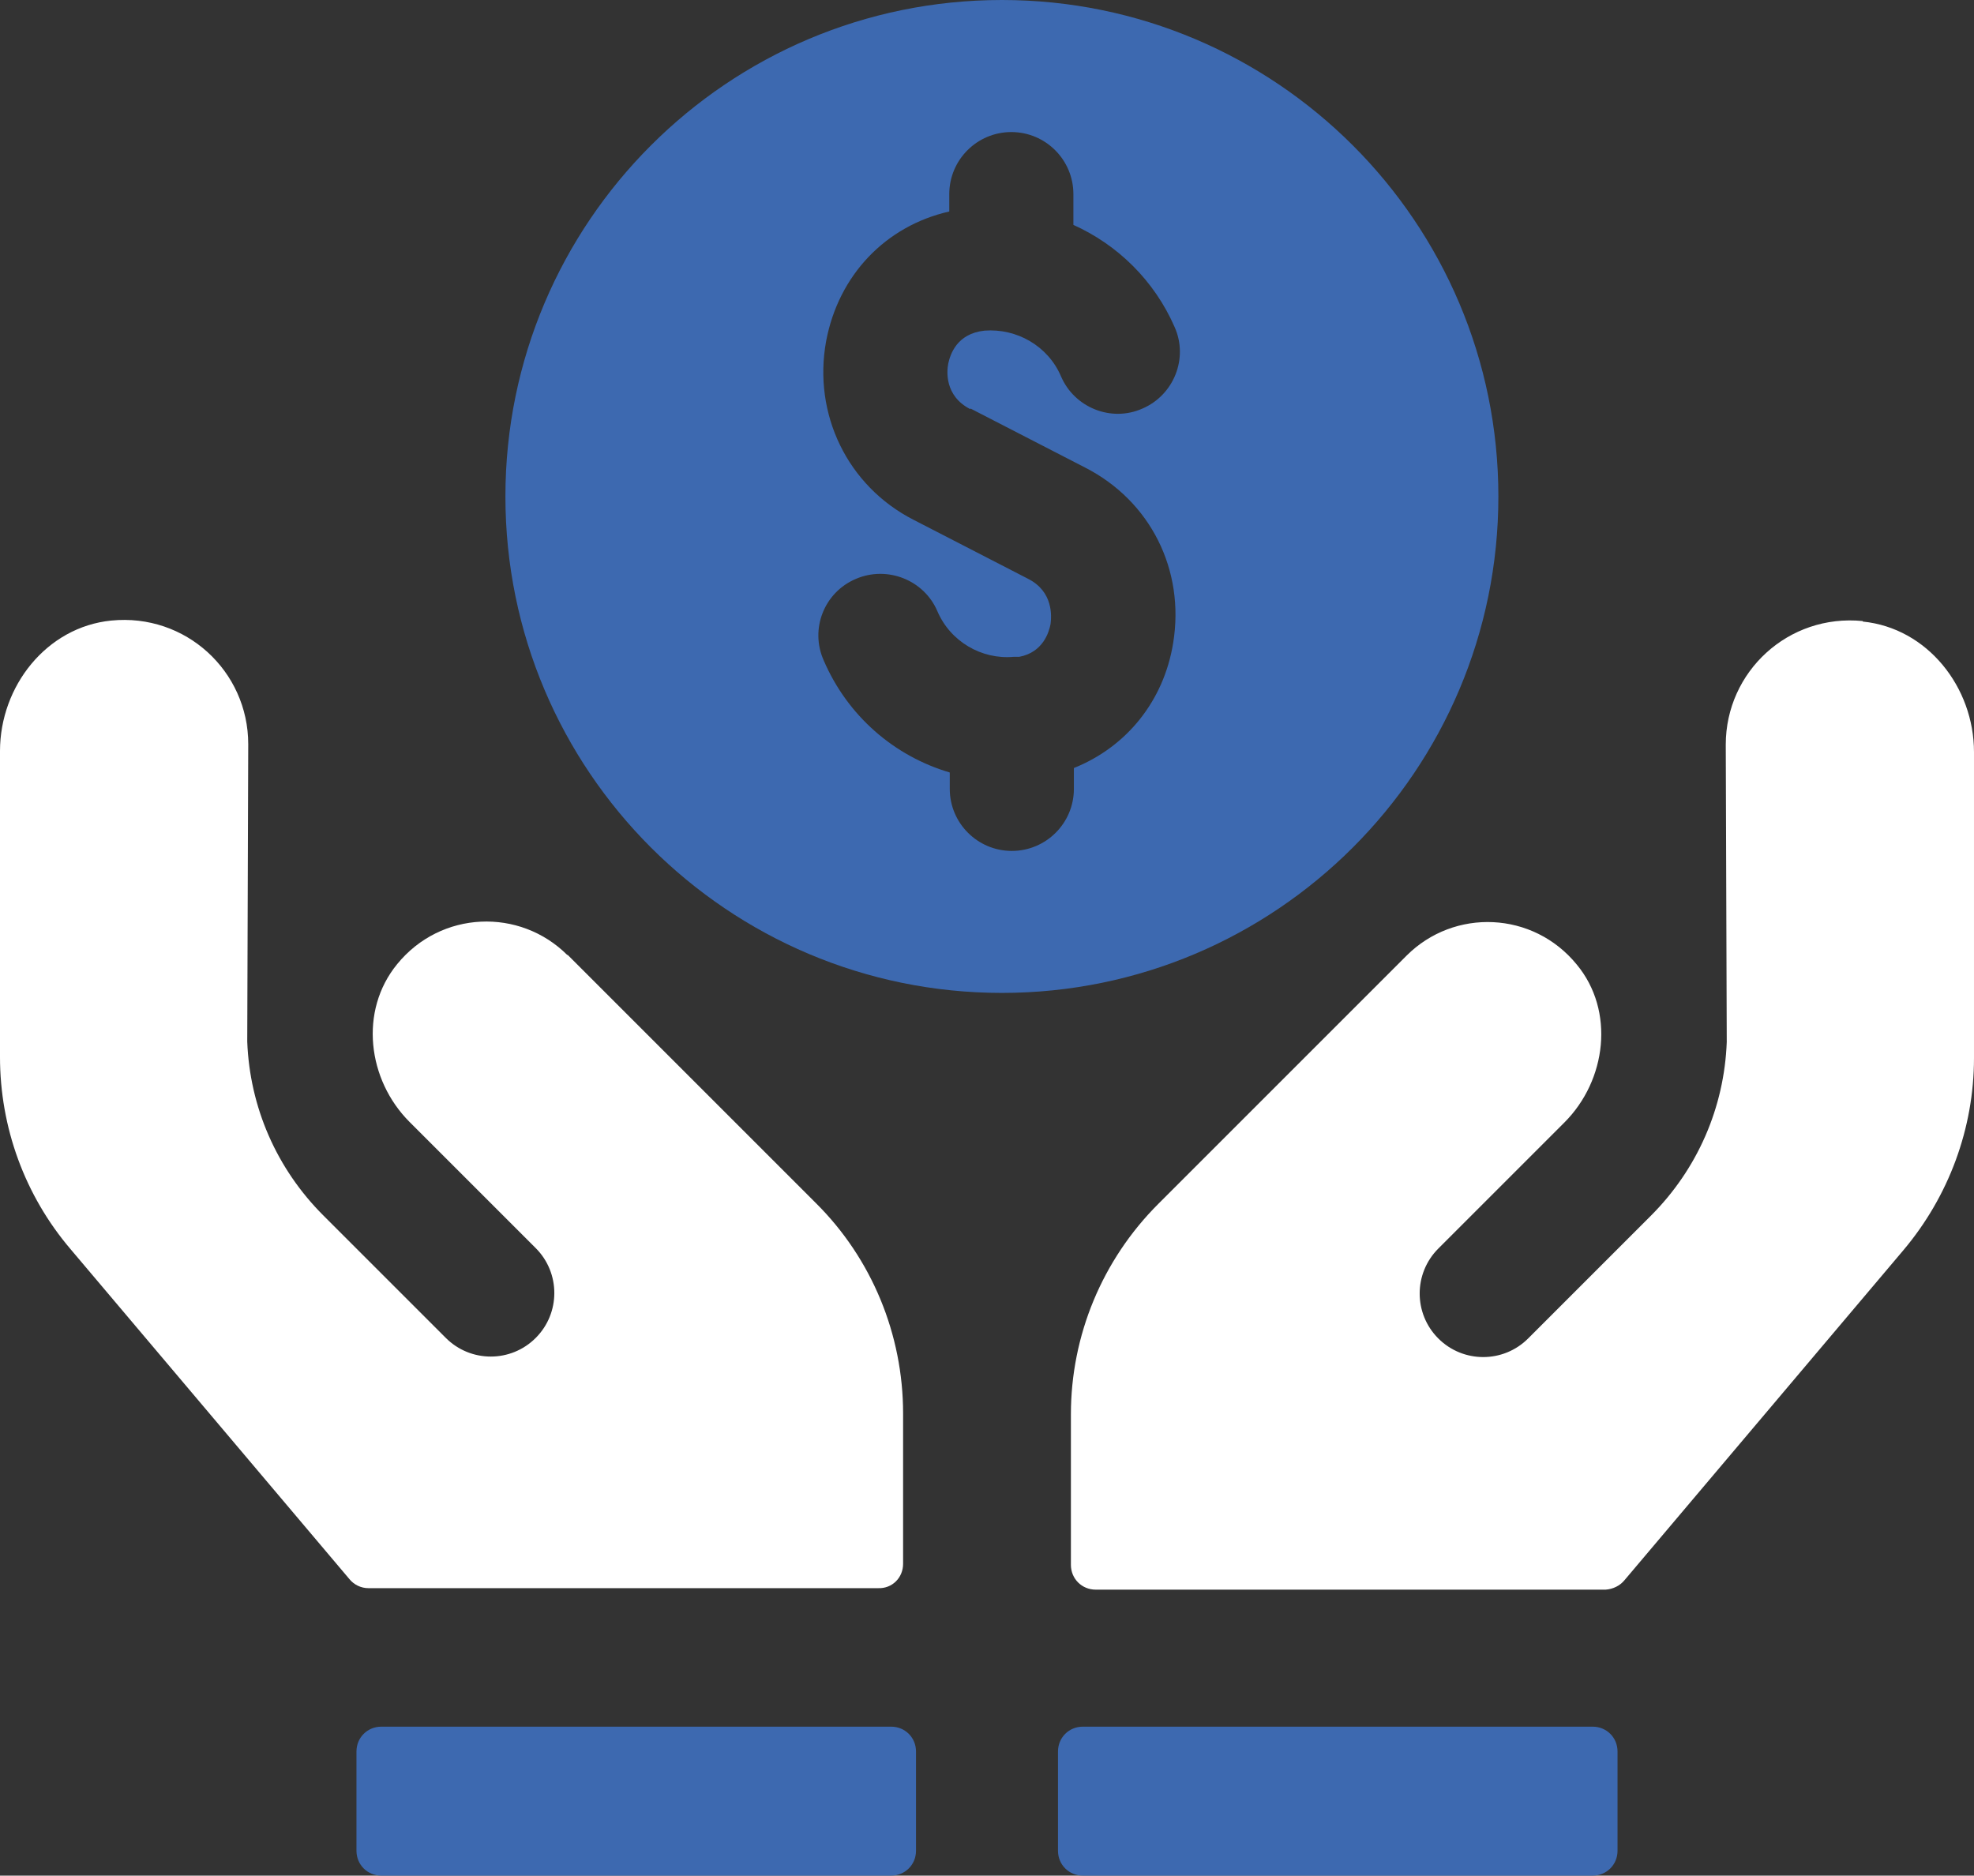
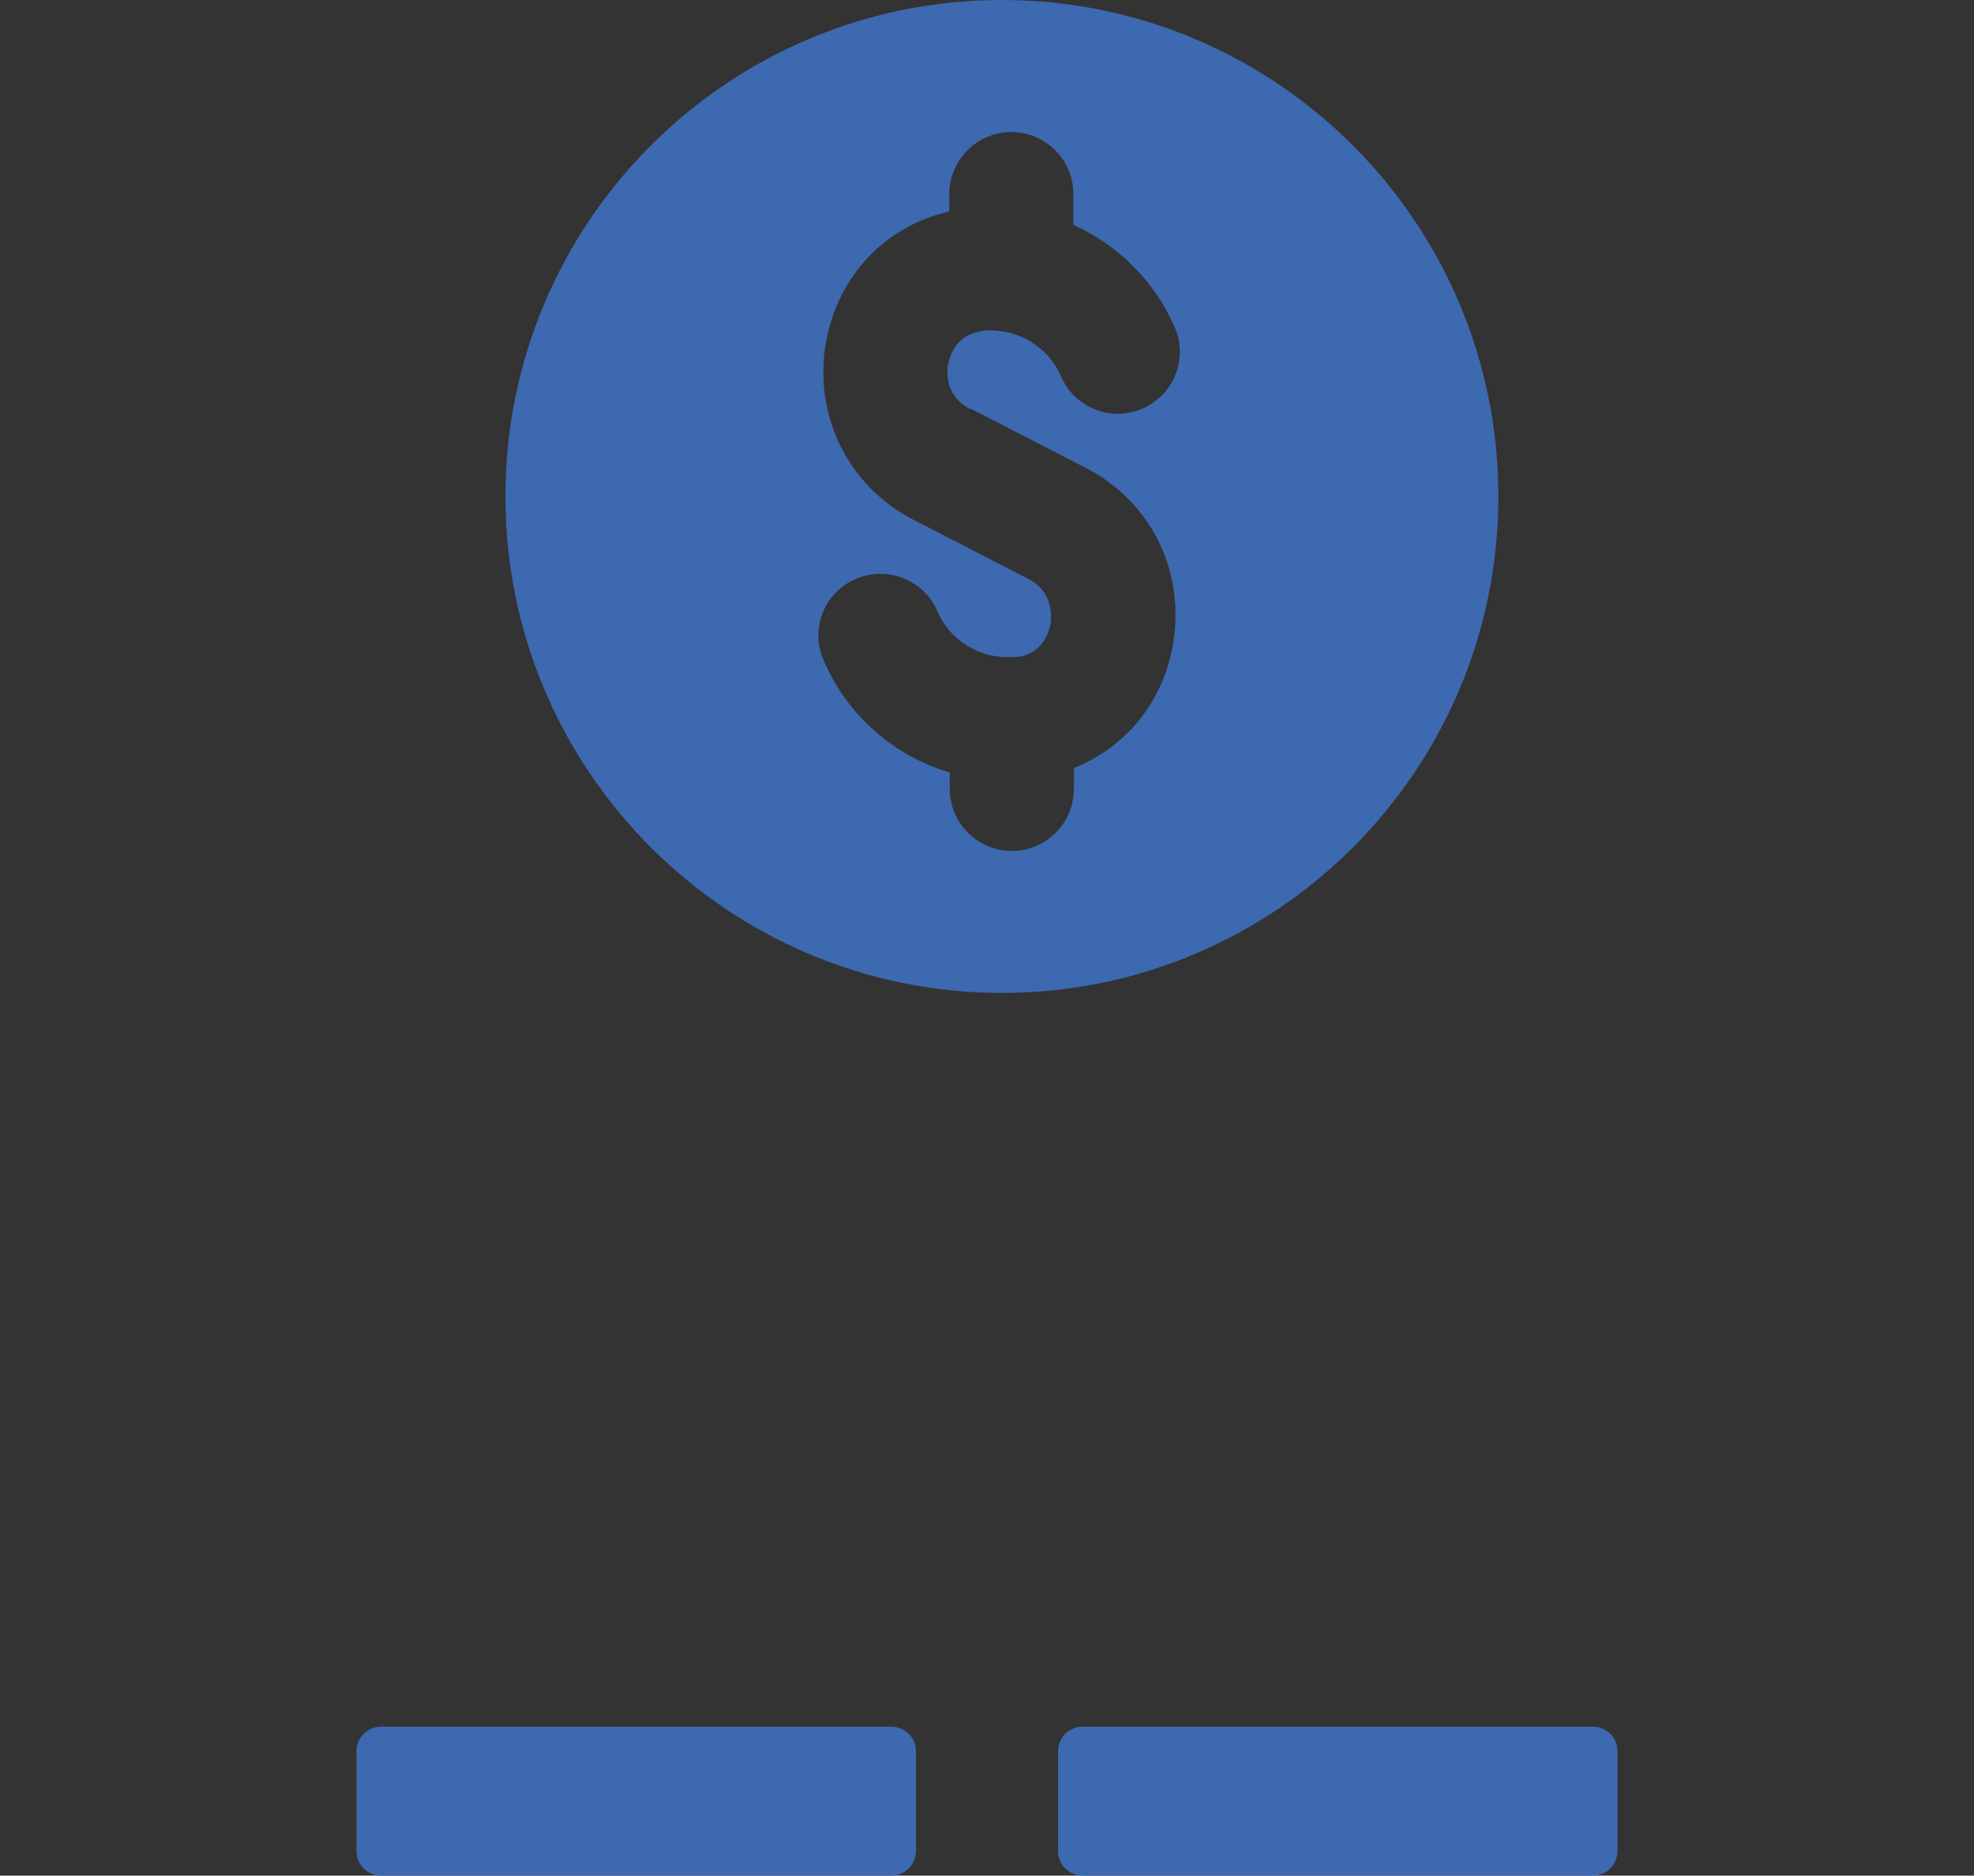
<svg xmlns="http://www.w3.org/2000/svg" id="Camada_2" data-name="Camada 2" viewBox="0 0 39.76 37.78">
  <rect x="0" y="0" width="39.76" height="37.78" fill="#333333" stroke="none" />
  <defs>
    <style> .cls-1 { fill: #3d69b0; } .cls-1, .cls-2 { stroke-width: 0px; } .cls-2 { fill: #fff; } </style>
  </defs>
  <g id="icons">
    <g>
-       <path class="cls-2" d="m11.43,19.24c-.96-.96-2.55-.9-3.43.18-.77.94-.6,2.33.25,3.18l2.54,2.54c.5.5.5,1.31,0,1.81s-1.31.5-1.81,0l-2.47-2.47c-.94-.94-1.48-2.18-1.53-3.5l.02-5.99c0-1.47-1.26-2.64-2.76-2.49-1.3.13-2.24,1.32-2.24,2.63v6.16c0,1.42.5,2.79,1.42,3.87l5.62,6.65c.09.11.23.18.38.18h10.27c.28.01.5-.21.5-.49v-3.03c0-1.59-.63-3.12-1.76-4.24l-5-5Zm26.09-6.73c-1.5-.15-2.76,1.02-2.76,2.49l.02,5.99c-.05,1.32-.59,2.56-1.53,3.5l-2.47,2.47c-.5.5-1.31.5-1.81,0s-.5-1.31,0-1.81l2.54-2.54c.85-.85,1.02-2.25.25-3.18-.88-1.08-2.47-1.14-3.43-.18l-5,5c-1.13,1.13-1.76,2.65-1.76,4.24v3.03c0,.28.22.5.5.5h10.27c.15-.01.29-.08.38-.19l5.62-6.65c.91-1.08,1.42-2.45,1.42-3.87v-6.16c0-1.31-.94-2.5-2.24-2.63Z" />
      <path class="cls-1" d="m17.95,34.78H7.68c-.28,0-.5.22-.5.5v2c0,.28.22.5.5.5h10.27c.28,0,.5-.22.5-.5v-2c0-.28-.22-.5-.5-.5Zm14.13,0h-10.27c-.28,0-.5.22-.5.5v2c0,.28.22.5.5.5h10.27c.28,0,.5-.22.5-.5v-2c0-.28-.22-.5-.5-.5Zm-1.9-24.78c0-5.52-4.48-10-10-10s-10,4.48-10,10,4.48,10,10,10,10-4.48,10-10Zm-10.63-1.77l2.31,1.19c1.31.67,2.01,2.06,1.77,3.53-.19,1.18-.95,2.1-2,2.52v.42c0,.69-.56,1.25-1.25,1.25s-1.25-.56-1.25-1.25v-.33c-1.12-.33-2.06-1.14-2.54-2.26-.28-.63.01-1.37.65-1.64.63-.27,1.37.02,1.64.65.26.61.89.98,1.54.92h.11c.48-.09.6-.5.63-.66.02-.15.06-.65-.45-.91l-2.31-1.19c-1.33-.68-2.03-2.13-1.76-3.6.25-1.33,1.2-2.32,2.48-2.61v-.35c0-.69.56-1.25,1.25-1.25s1.25.56,1.25,1.25v.62c.89.4,1.63,1.12,2.04,2.06.28.63-.02,1.37-.65,1.64-.63.28-1.37-.02-1.64-.65-.26-.61-.89-.97-1.54-.92-.56.06-.69.48-.73.66-.03.15-.08.65.44.92Z" />
    </g>
  </g>
</svg>